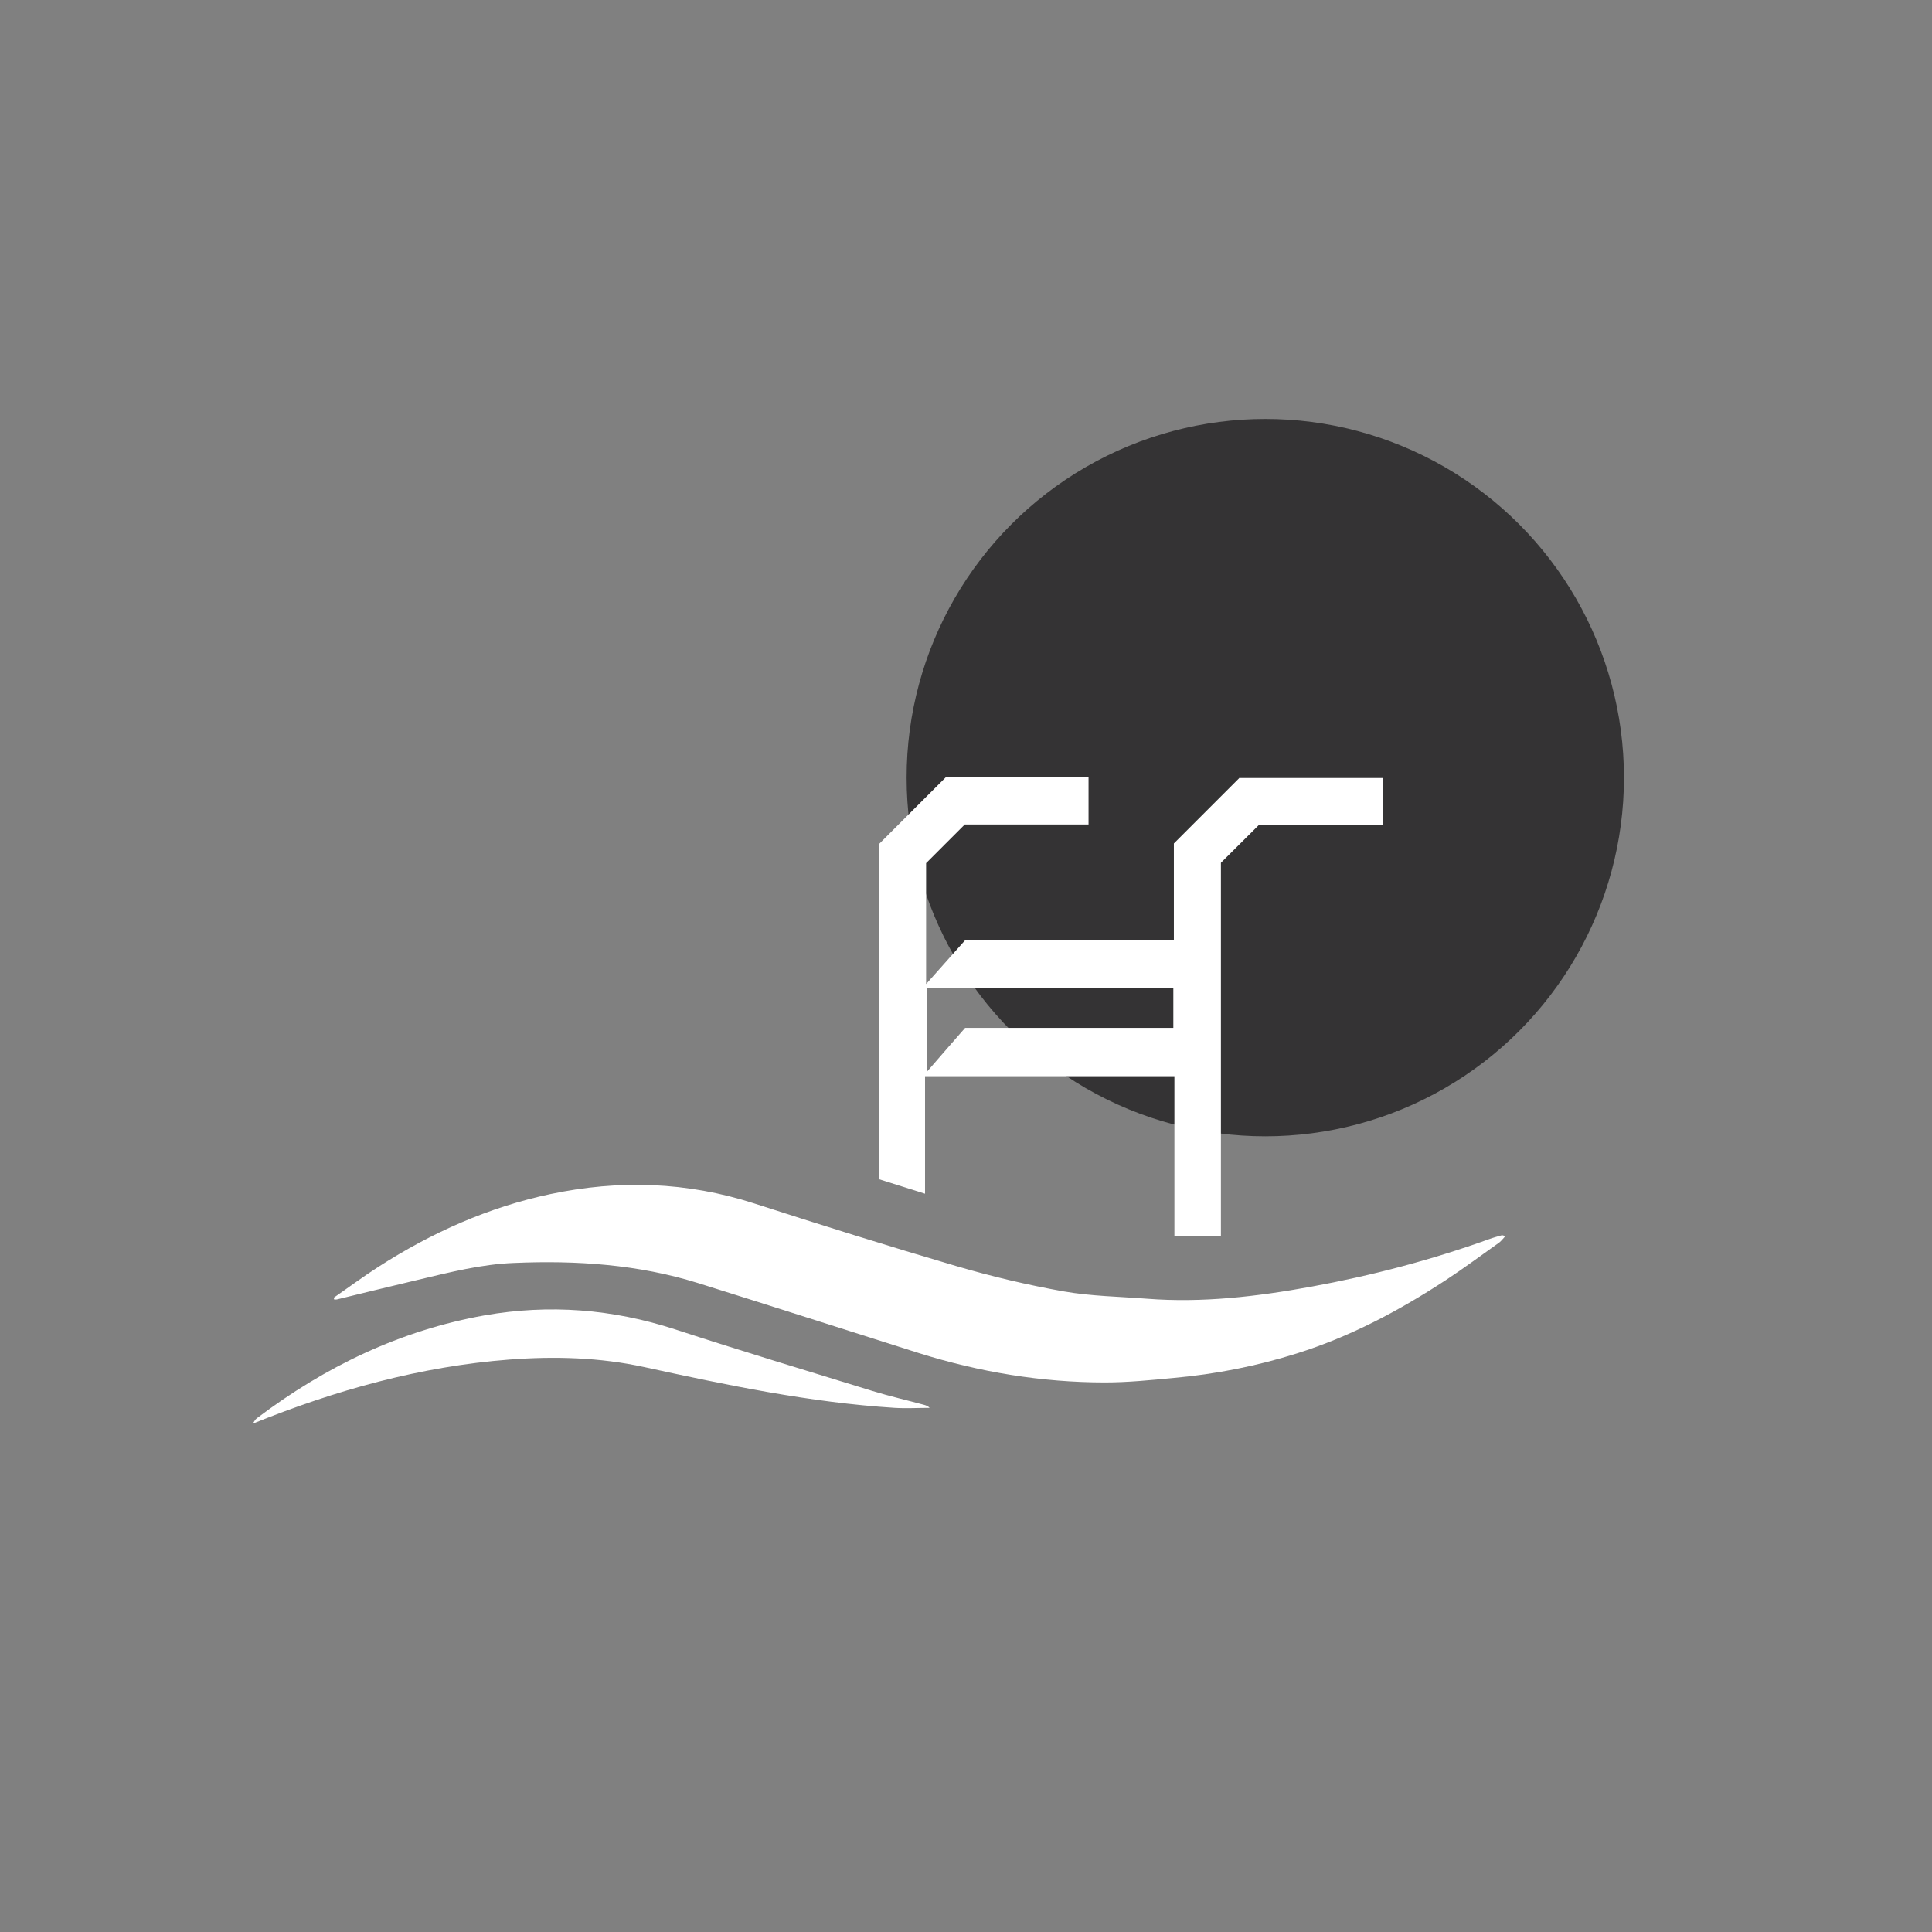
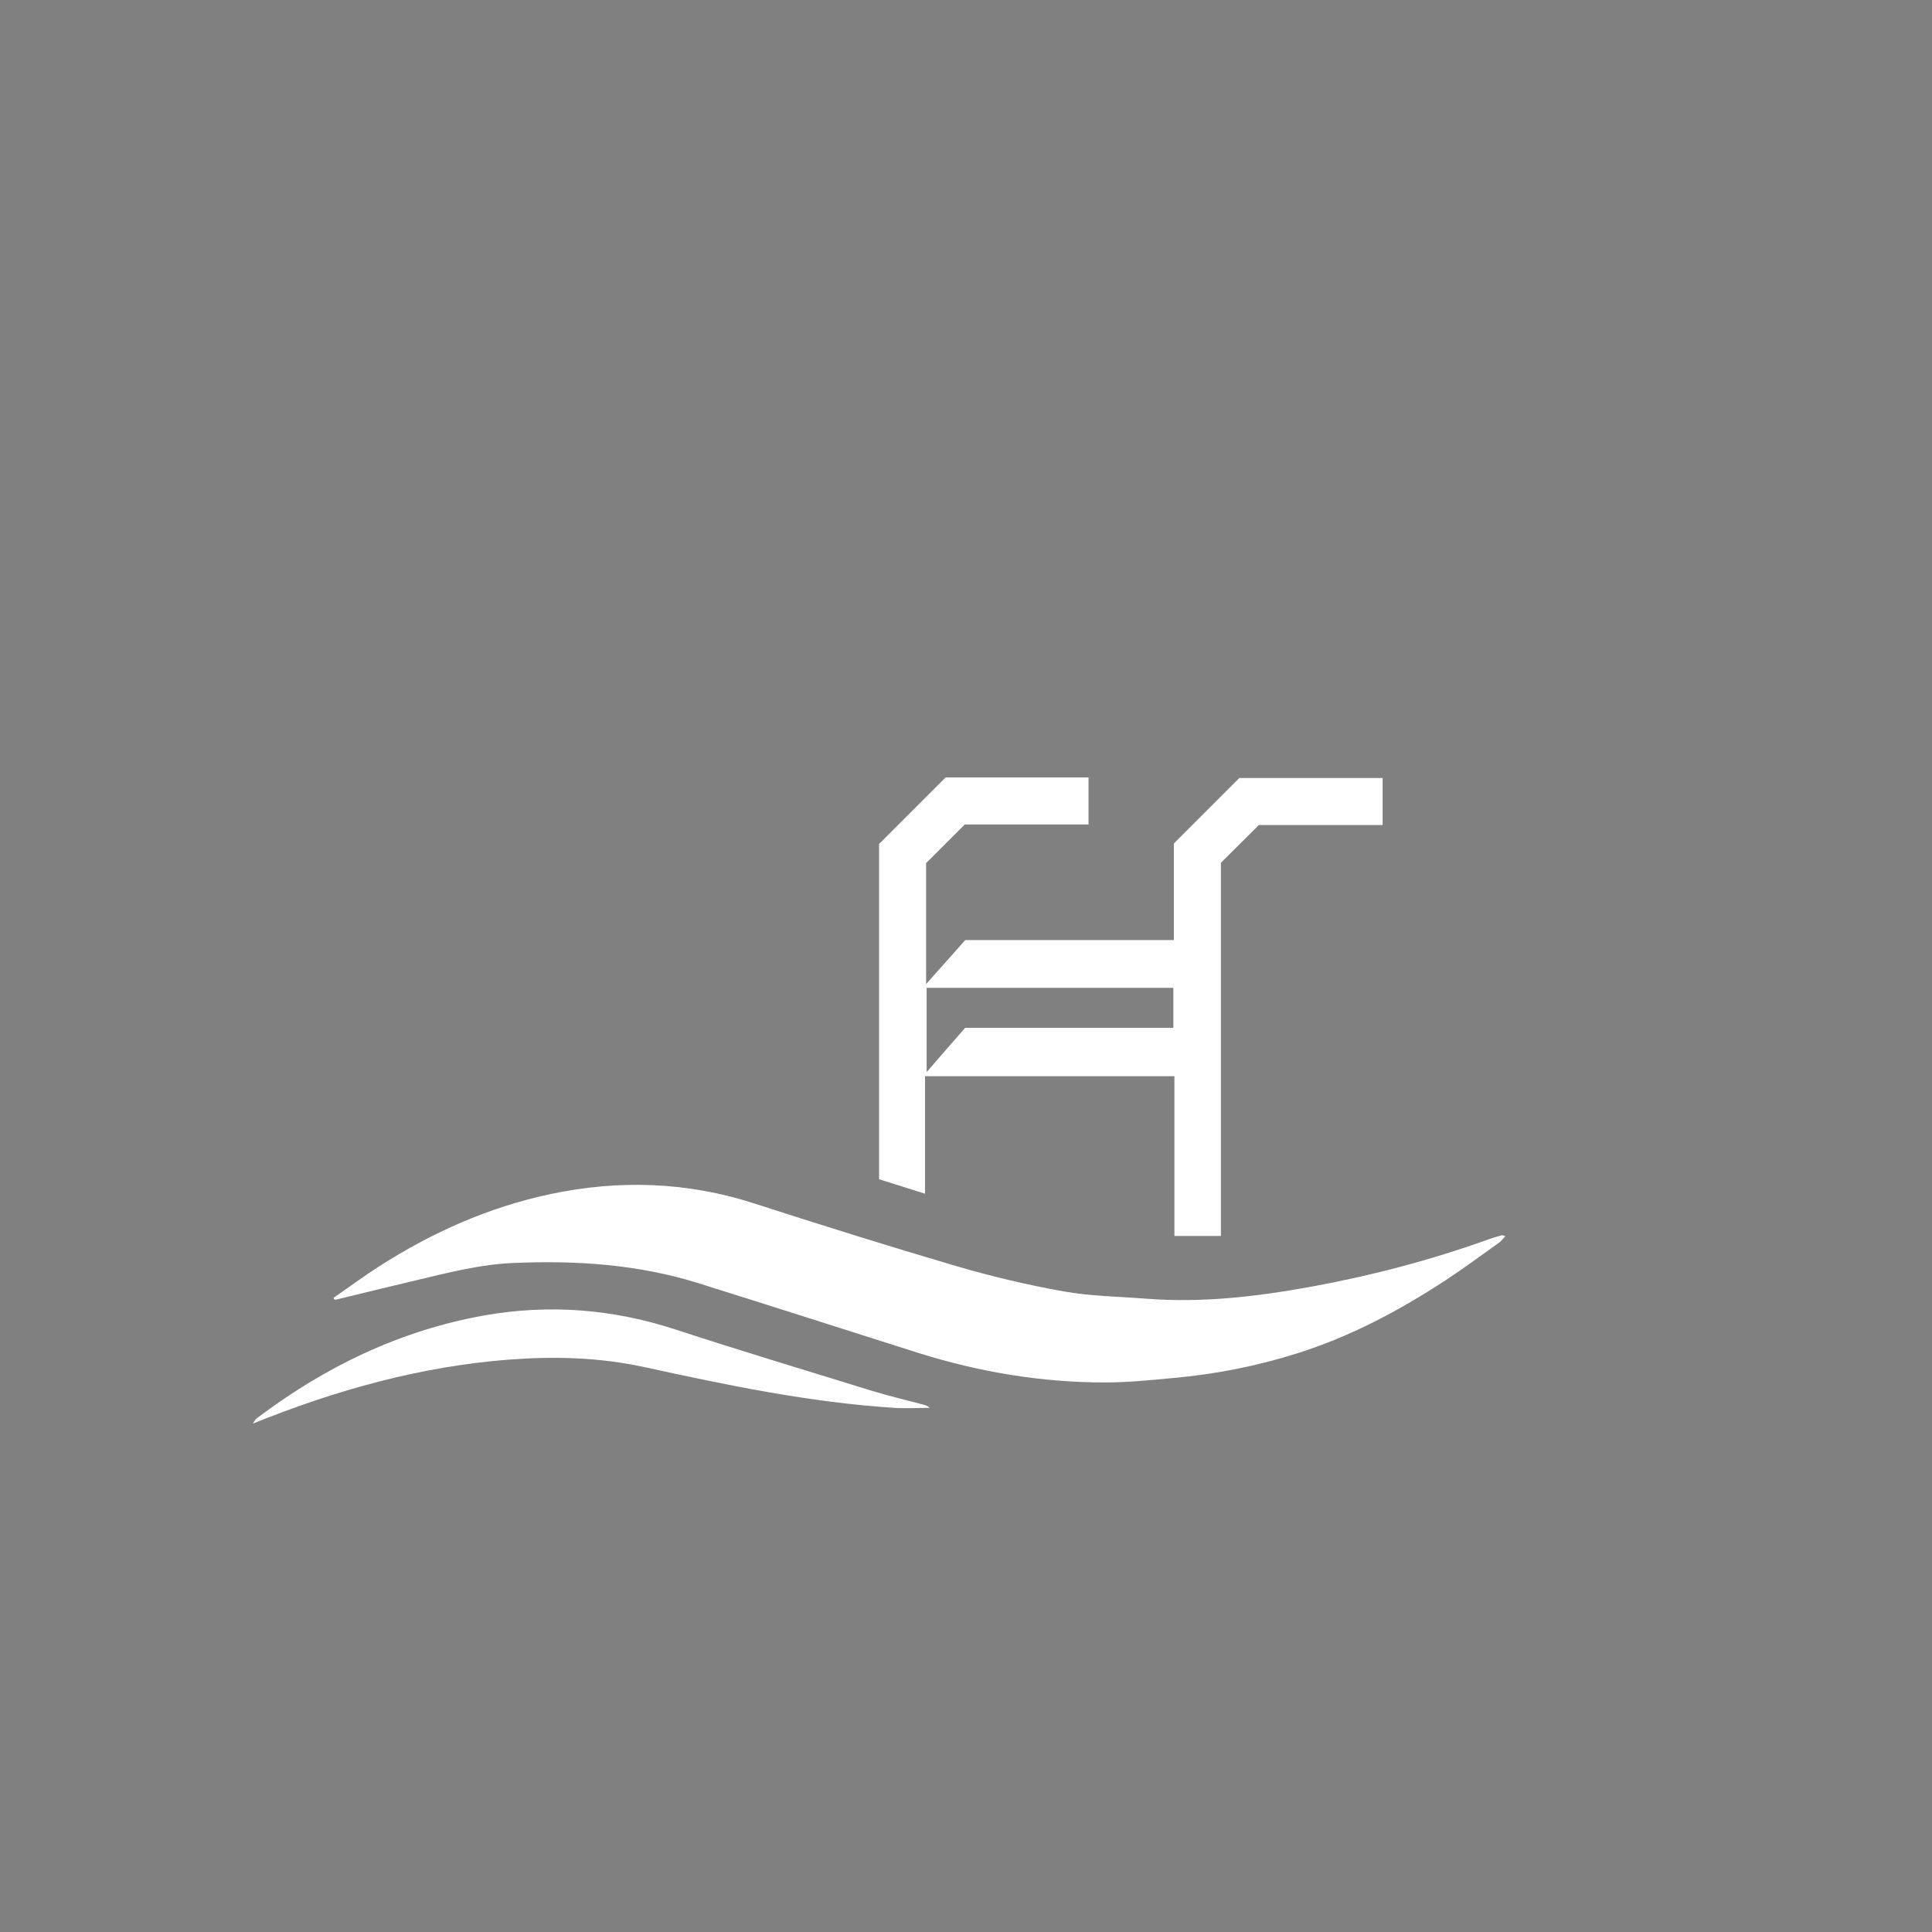
<svg xmlns="http://www.w3.org/2000/svg" viewBox="0 0 108 108">
  <rect x="0" y="0" width="108" height="108" fill="#808080" stroke="none" />
  <defs>
    <style>.cls-1{fill:#fff;}.cls-2{fill:#343334;}</style>
  </defs>
  <g id="Layer_2">
-     <circle class="cls-2" cx="70.73" cy="43.47" r="20.05" />
-   </g>
+     </g>
  <g id="Layer_1">
-     <polygon class="cls-1" points="43.16 48.66 43.16 48.65 43.16 48.67 43.16 48.67 43.16 48.66" />
    <g>
      <path class="cls-1" d="M14.14,79.57c.07-.1,.12-.22,.22-.29,3.81-2.88,8.01-4.91,12.73-5.75,3.6-.63,7.14-.36,10.64,.78,3.67,1.2,7.36,2.31,11.05,3.45,.95,.29,1.91,.51,2.87,.77,.11,.03,.22,.07,.32,.17-.65,0-1.31,.04-1.96,0-4.74-.3-9.37-1.27-14-2.28-2.48-.54-4.99-.61-7.52-.42-4.98,.38-9.73,1.71-14.35,3.58h0Z" />
      <g>
        <path class="cls-1" d="M18.66,72.54c.84-.58,1.66-1.19,2.52-1.74,2.96-1.9,6.14-3.32,9.59-4.05,3.83-.81,7.63-.69,11.38,.52,3.75,1.21,7.51,2.39,11.29,3.5,1.98,.58,3.99,1.06,6.02,1.42,1.53,.27,3.11,.29,4.66,.41,3.09,.24,6.13-.12,9.16-.67,3.39-.62,6.71-1.49,9.96-2.66,.24-.09,.48-.15,.72-.22,.03,0,.06,.01,.19,.05-.13,.14-.22,.26-.33,.35-1,.71-1.98,1.44-3,2.11-2.61,1.71-5.34,3.16-8.33,4.1-2.25,.71-4.55,1.16-6.9,1.37-1.27,.12-2.54,.25-3.82,.25-3.55,0-7.02-.58-10.4-1.64-4.11-1.3-8.21-2.62-12.33-3.91-3.36-1.05-6.82-1.28-10.31-1.13-1.82,.07-3.58,.52-5.35,.94-1.52,.36-3.03,.73-4.55,1.1-.05,.01-.1,0-.14,.01l-.04-.1Z" />
        <path class="cls-1" d="M69.3,43.47l-3.65,3.65-.03,.03v5.4h-11.66c-.74,.83-1.45,1.63-2.19,2.46,0-.22,0-.43,0-.64h0v-6.12l2.16-2.16h6.92v-2.63h-7.99l-3.72,3.72v18.74c.87,.27,1.68,.53,2.57,.81v-6.57h13.94v8.93h2.6v-20.86l.03-.03,2.09-2.08h6.92v-2.63h-7.99Zm-3.71,13.99h-11.64c-.7,.8-1.39,1.59-2.15,2.47v-4.71h13.79v2.24Z" />
      </g>
    </g>
  </g>
</svg>